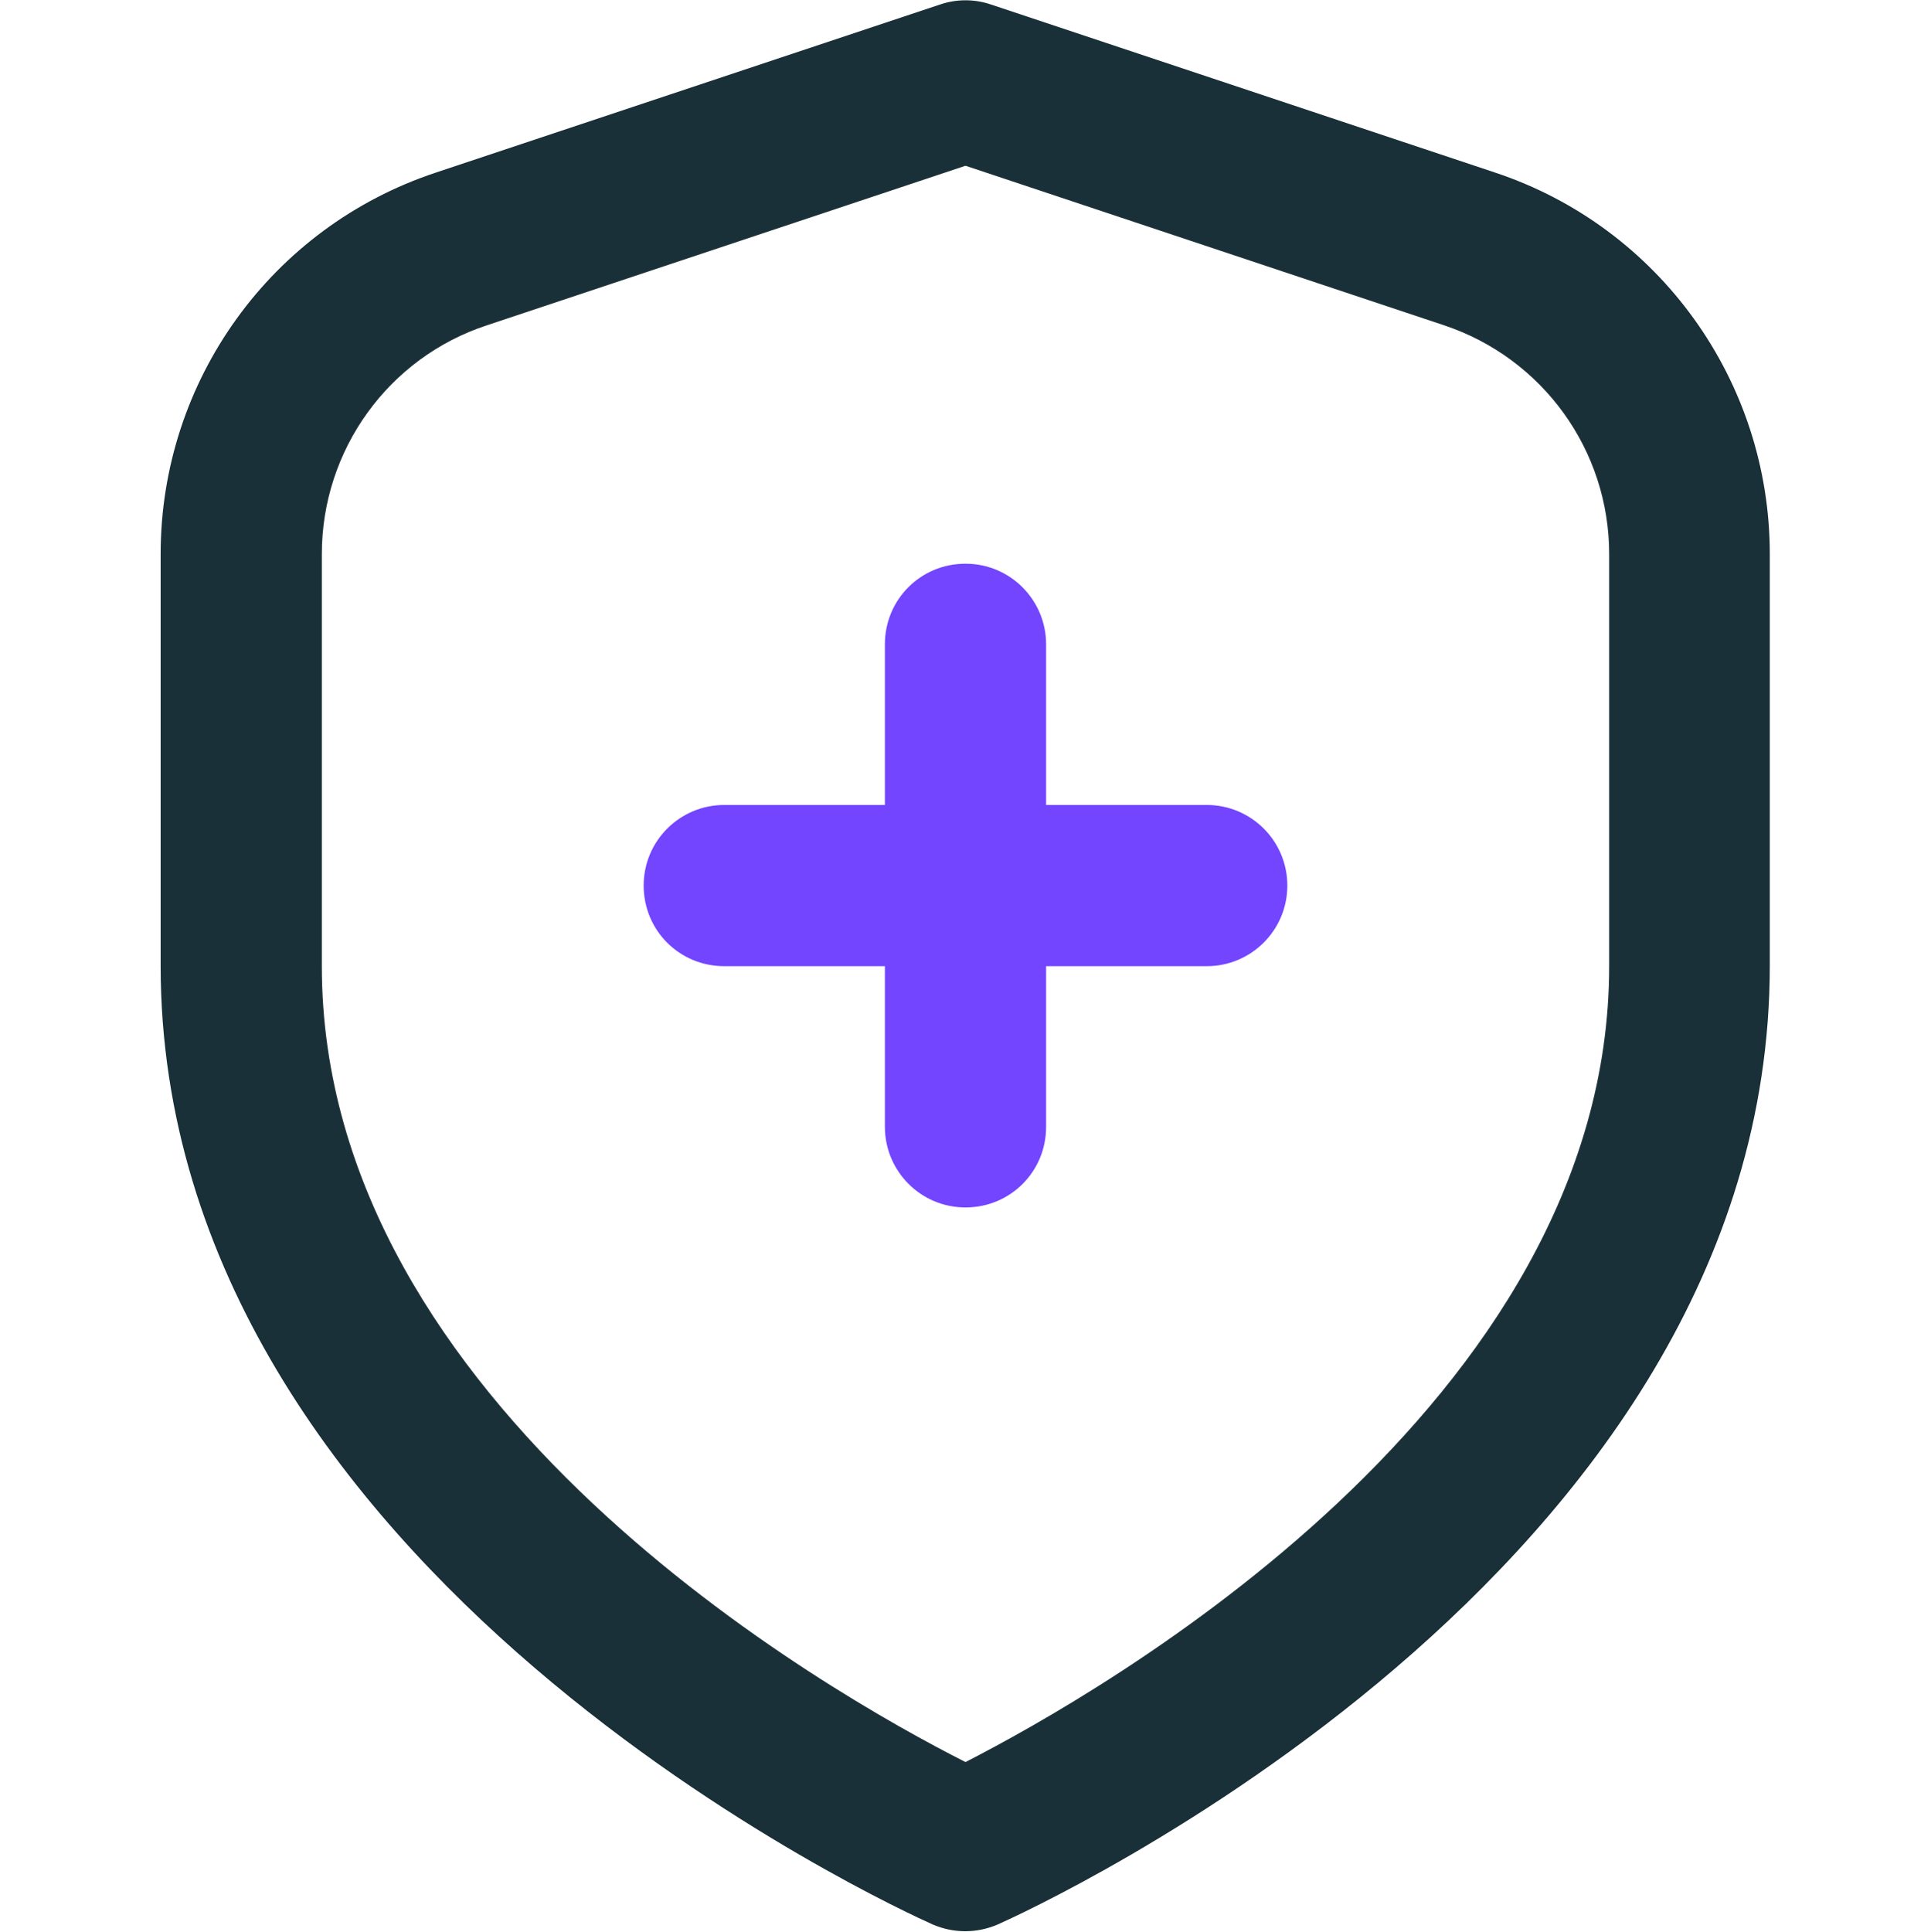
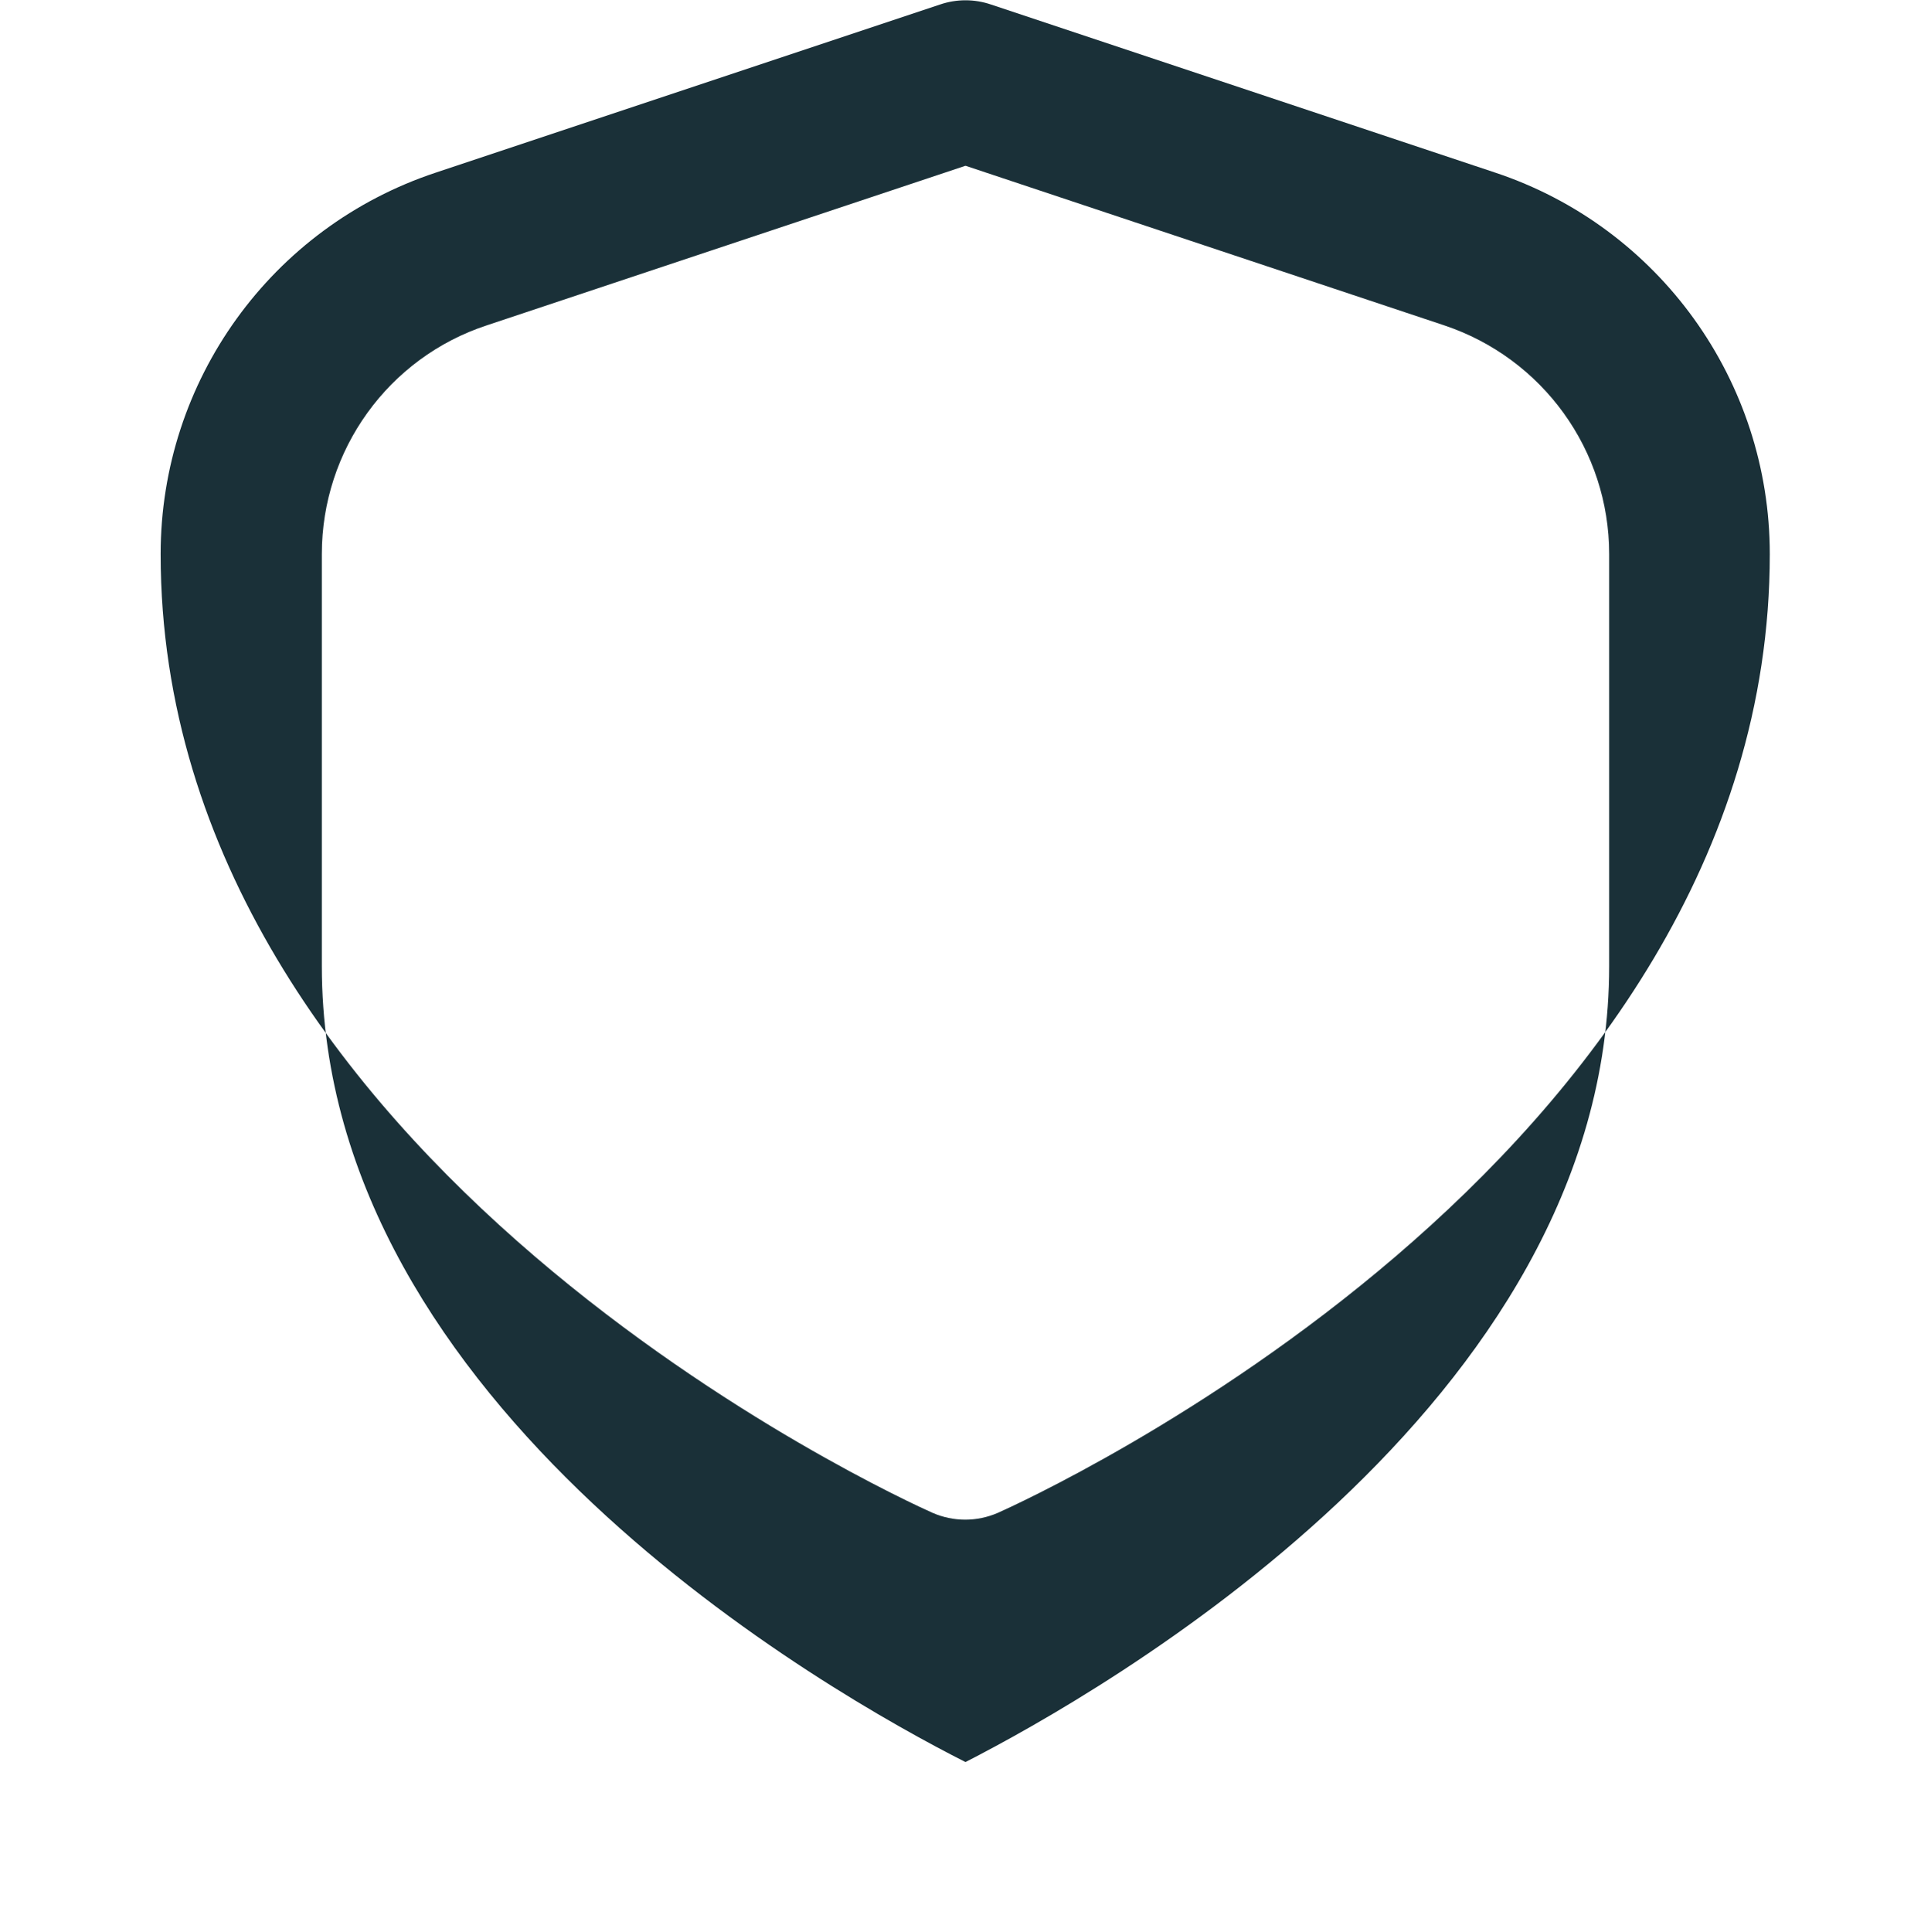
<svg xmlns="http://www.w3.org/2000/svg" version="1.1" id="Capa_1" x="0px" y="0px" viewBox="0 0 340.2 340.3" style="enable-background:new 0 0 340.2 340.3;" xml:space="preserve">
  <style type="text/css">
	.st0{fill:#1A3038;}
	.st1{fill:#7345FF;}
</style>
  <g>
-     <path class="st0" d="M263.4,30.4L174.6,0.8c-2.9-1-6.1-1-9,0L76.8,30.4c-29,9.6-48.5,36.7-48.5,67.2v72.5   c0,107.2,130.4,166.4,136,168.9c3.7,1.6,7.8,1.6,11.5,0c5.6-2.5,136-61.7,136-168.9V97.6C311.8,67.1,292.3,40,263.4,30.4z    M283.5,170.2c0,77.3-89.6,128-113.4,140.2c-23.9-12.1-113.4-62.6-113.4-140.2V97.6c0-18.3,11.7-34.6,29.1-40.3l84.3-28.1   l84.3,28.1c17.4,5.8,29.1,22,29.1,40.3V170.2z" />
-     <path class="st1" d="M212.6,141.8h-28.3v-28.3c0-7.8-6.3-14.2-14.2-14.2s-14.2,6.3-14.2,14.2v28.3h-28.3c-7.8,0-14.2,6.3-14.2,14.2   s6.3,14.2,14.2,14.2h28.3v28.3c0,7.8,6.3,14.2,14.2,14.2s14.2-6.3,14.2-14.2v-28.3h28.3c7.8,0,14.2-6.3,14.2-14.2   S220.4,141.8,212.6,141.8z" />
+     <path class="st0" d="M263.4,30.4L174.6,0.8c-2.9-1-6.1-1-9,0L76.8,30.4c-29,9.6-48.5,36.7-48.5,67.2c0,107.2,130.4,166.4,136,168.9c3.7,1.6,7.8,1.6,11.5,0c5.6-2.5,136-61.7,136-168.9V97.6C311.8,67.1,292.3,40,263.4,30.4z    M283.5,170.2c0,77.3-89.6,128-113.4,140.2c-23.9-12.1-113.4-62.6-113.4-140.2V97.6c0-18.3,11.7-34.6,29.1-40.3l84.3-28.1   l84.3,28.1c17.4,5.8,29.1,22,29.1,40.3V170.2z" />
  </g>
</svg>